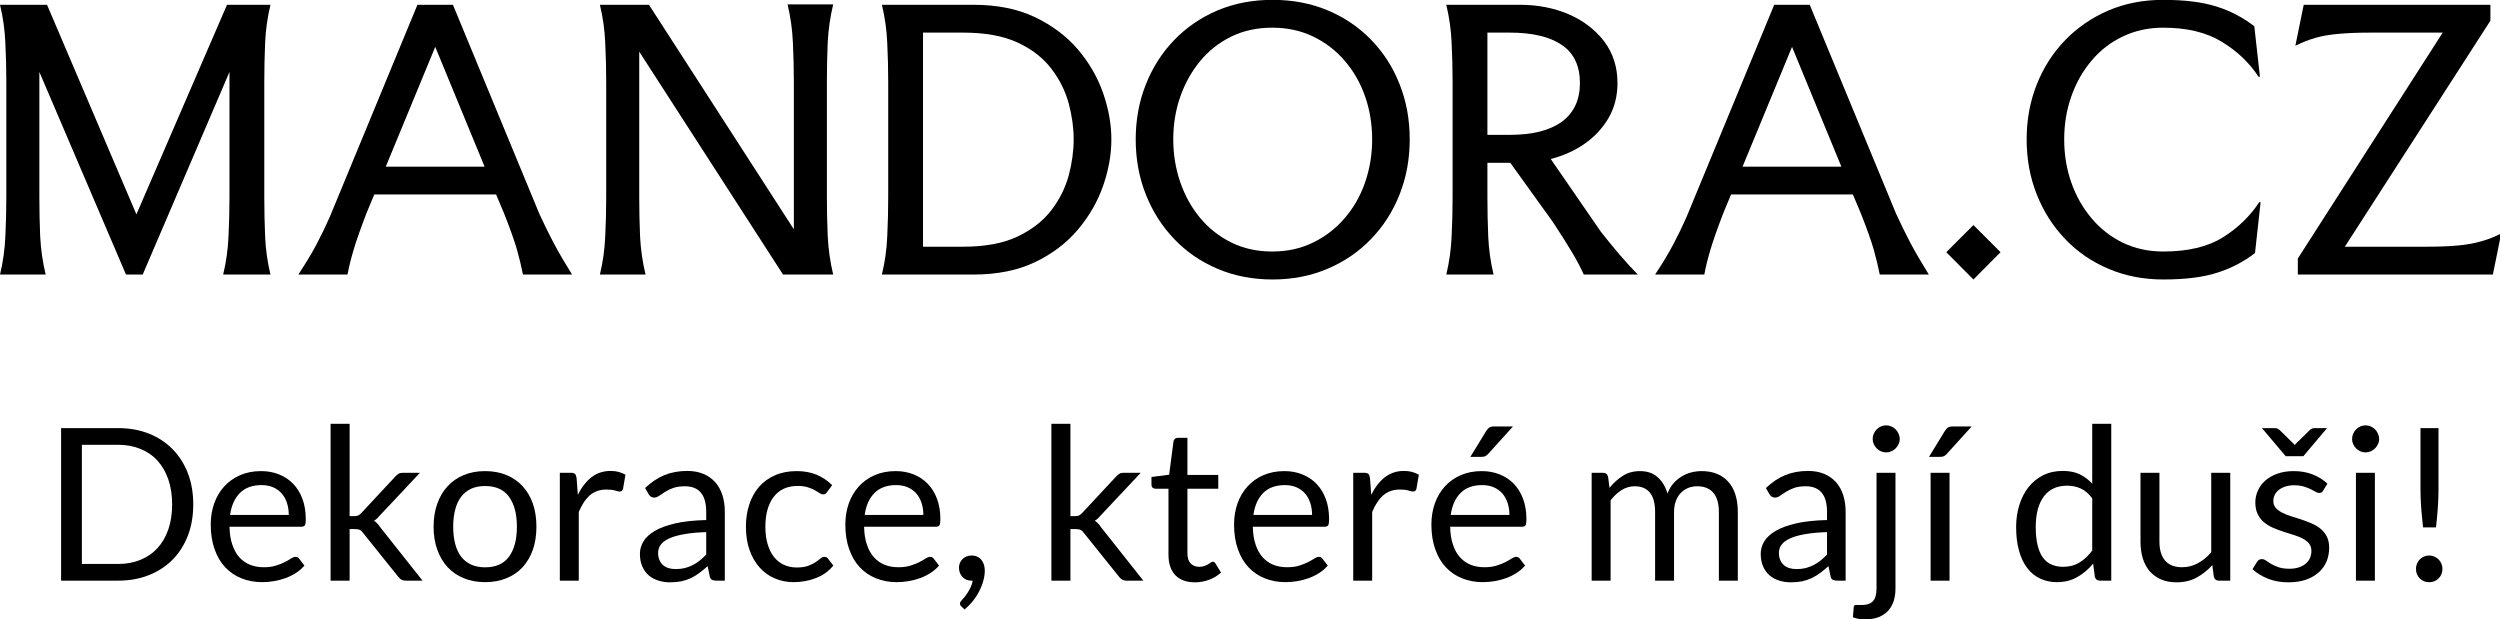
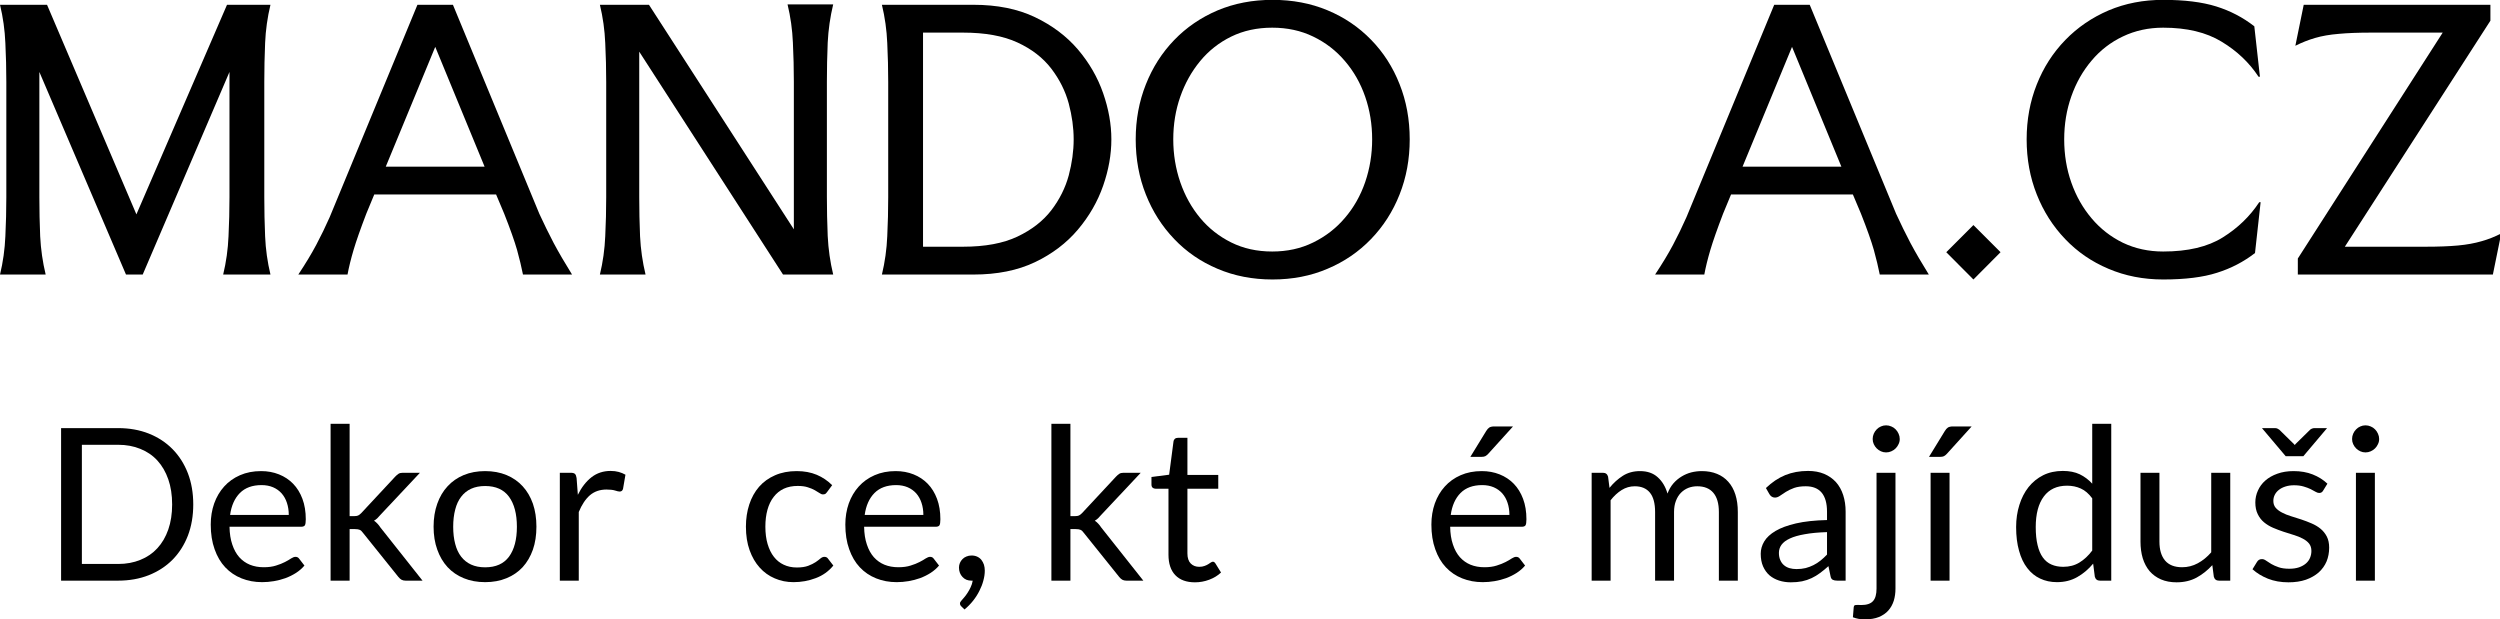
<svg xmlns="http://www.w3.org/2000/svg" xmlns:ns1="https://www.xtool.com/pages/software" version="1.1" preserveAspectRatio="xMinYMin meet" width="124.388mm" height="30.815mm" viewBox="360.044 15.847 124.388 30.815" ns1:version="1.0.15">
  <style />
  <g transform="matrix(0.682,0,0,0.682,358.831,29.507)" stroke="none" fill="#000000" data-view-type="laser">
    <path transform="matrix(1,0,0,1,0,-2.84217e-14)" stroke="none" fill="#000000" data-view-type="laser" d="M5.21 -19.68L11.73 -4.39L18.34 -19.68L21.51 -19.68Q21.18 -18.31 21.12 -16.89Q21.06 -15.47 21.06 -14.05L21.06 -5.64Q21.06 -4.22 21.12 -2.79Q21.18 -1.37 21.51 0L18.06 0Q18.39 -1.37 18.45 -2.79Q18.52 -4.22 18.52 -5.64L18.52 -14.78L12.19 0L10.97 0L4.65 -14.78L4.65 -5.64Q4.65 -4.22 4.71 -2.79Q4.78 -1.37 5.11 0L1.78 0Q2.11 -1.37 2.17 -2.79Q2.24 -4.22 2.24 -5.64L2.24 -14.05Q2.24 -15.47 2.17 -16.89Q2.11 -18.31 1.78 -19.68Z" fill-rule="nonzero" />
    <path transform="matrix(1,0,0,1,23.292,-2.84217e-14)" stroke="none" fill="#000000" data-view-type="laser" d="M8.94 -19.68L11.53 -19.68L17.83 -4.44Q18.34 -3.33 18.88 -2.3Q19.43 -1.27 20.22 0L16.64 0Q16.48 -0.81 16.21 -1.79Q15.93 -2.77 15.27 -4.44L14.68 -5.84L5.79 -5.84L5.21 -4.44Q4.57 -2.77 4.28 -1.79Q3.99 -0.81 3.84 0L0.25 0Q1.04 -1.19 1.56 -2.17Q2.08 -3.15 2.54 -4.19ZM6.63 -7.87L13.84 -7.87L10.24 -16.61Z" fill-rule="nonzero" />
    <path transform="matrix(1,0,0,1,43.764,-2.84217e-14)" stroke="none" fill="#000000" data-view-type="laser" d="M5.36 -19.68L15.93 -3.3L15.93 -14.07Q15.93 -15.49 15.86 -16.92Q15.8 -18.34 15.47 -19.71L18.8 -19.71Q18.47 -18.34 18.4 -16.92Q18.34 -15.49 18.34 -14.07L18.34 -5.66Q18.34 -4.24 18.4 -2.81Q18.47 -1.37 18.8 0L15.14 0L4.65 -16.26L4.65 -5.64Q4.65 -4.22 4.71 -2.79Q4.78 -1.37 5.11 0L1.78 0Q2.11 -1.37 2.17 -2.79Q2.24 -4.22 2.24 -5.64L2.24 -14.05Q2.24 -15.47 2.17 -16.89Q2.11 -18.31 1.78 -19.68Z" fill-rule="nonzero" />
    <path transform="matrix(1,0,0,1,64.338,-2.84217e-14)" stroke="none" fill="#000000" data-view-type="laser" d="M8.46 -19.68Q11.05 -19.68 12.94 -18.78Q14.83 -17.88 16.08 -16.42Q17.32 -14.96 17.92 -13.23Q18.52 -11.51 18.52 -9.86Q18.52 -8.2 17.92 -6.48Q17.32 -4.75 16.08 -3.28Q14.83 -1.8 12.94 -0.9Q11.05 0 8.46 0L1.78 0Q2.11 -1.37 2.17 -2.79Q2.24 -4.22 2.24 -5.64L2.24 -14.05Q2.24 -15.47 2.17 -16.89Q2.11 -18.31 1.78 -19.68ZM4.78 -2.03L7.7 -2.03Q10.11 -2.03 11.67 -2.77Q13.23 -3.51 14.14 -4.69Q15.04 -5.87 15.41 -7.23Q15.77 -8.59 15.77 -9.86Q15.77 -11.13 15.41 -12.48Q15.04 -13.84 14.14 -15.02Q13.23 -16.21 11.67 -16.93Q10.11 -17.65 7.7 -17.65L4.78 -17.65Z" fill-rule="nonzero" />
    <path transform="matrix(1,0,0,1,83.744,-2.84217e-14)" stroke="none" fill="#000000" data-view-type="laser" d="M10.87 0.36Q8.69 0.36 6.86 -0.42Q5.03 -1.19 3.7 -2.59Q2.36 -3.99 1.63 -5.84Q0.89 -7.7 0.89 -9.86Q0.89 -12.01 1.63 -13.87Q2.36 -15.72 3.7 -17.11Q5.03 -18.49 6.86 -19.27Q8.69 -20.04 10.87 -20.04Q13.06 -20.04 14.88 -19.28Q16.71 -18.52 18.06 -17.13Q19.41 -15.75 20.14 -13.89Q20.88 -12.04 20.88 -9.86Q20.88 -7.7 20.14 -5.84Q19.41 -3.99 18.06 -2.59Q16.71 -1.19 14.88 -0.42Q13.06 0.36 10.87 0.36ZM10.85 -1.68Q12.5 -1.68 13.84 -2.34Q15.19 -3 16.15 -4.13Q17.12 -5.26 17.63 -6.74Q18.14 -8.23 18.14 -9.86Q18.14 -11.51 17.63 -12.98Q17.12 -14.45 16.15 -15.58Q15.19 -16.71 13.84 -17.36Q12.5 -18.01 10.85 -18.01Q9.19 -18.01 7.86 -17.36Q6.53 -16.71 5.59 -15.57Q4.65 -14.43 4.14 -12.97Q3.63 -11.51 3.63 -9.86Q3.63 -8.23 4.14 -6.74Q4.65 -5.26 5.59 -4.13Q6.53 -3 7.86 -2.34Q9.19 -1.68 10.85 -1.68Z" fill-rule="nonzero" />
-     <path transform="matrix(1,0,0,1,105.512,-2.84217e-14)" stroke="none" fill="#000000" data-view-type="laser" d="M7.16 -19.68Q9.09 -19.68 10.71 -18.99Q12.32 -18.29 13.3 -17.01Q14.27 -15.72 14.27 -13.97Q14.27 -12.57 13.64 -11.46Q13 -10.34 11.9 -9.56Q10.8 -8.79 9.4 -8.43L13.06 -3.12Q13.67 -2.34 14.34 -1.55Q15.01 -0.76 15.75 0L11.81 0Q11.48 -0.74 10.96 -1.61Q10.44 -2.49 9.55 -3.84L6.45 -8.15L4.78 -8.15L4.78 -5.64Q4.78 -4.22 4.84 -2.79Q4.9 -1.37 5.23 0L1.78 0Q2.11 -1.37 2.17 -2.79Q2.24 -4.22 2.24 -5.64L2.24 -14.05Q2.24 -15.47 2.17 -16.89Q2.11 -18.31 1.78 -19.68ZM4.78 -10.19L6.4 -10.19Q8.89 -10.19 10.21 -11.15Q11.53 -12.12 11.53 -13.97Q11.53 -15.85 10.21 -16.75Q8.89 -17.65 6.4 -17.65L4.78 -17.65Z" fill-rule="nonzero" />
    <path transform="matrix(1,0,0,1,122.276,-2.84217e-14)" stroke="none" fill="#000000" data-view-type="laser" d="M8.94 -19.68L11.53 -19.68L17.83 -4.44Q18.34 -3.33 18.88 -2.3Q19.43 -1.27 20.22 0L16.64 0Q16.48 -0.81 16.21 -1.79Q15.93 -2.77 15.27 -4.44L14.68 -5.84L5.79 -5.84L5.21 -4.44Q4.57 -2.77 4.28 -1.79Q3.99 -0.81 3.84 0L0.25 0Q1.04 -1.19 1.56 -2.17Q2.08 -3.15 2.54 -4.19ZM6.63 -7.87L13.84 -7.87L10.24 -16.61Z" fill-rule="nonzero" />
    <path transform="matrix(1,0,0,1,142.748,-2.84217e-14)" stroke="none" fill="#000000" data-view-type="laser" d="M3 -3.61L4.98 -1.63L3 0.36L1.02 -1.63Z" fill-rule="nonzero" />
    <path transform="matrix(1,0,0,1,148.742,-2.84217e-14)" stroke="none" fill="#000000" data-view-type="laser" d="M17.86 -5.28L17.96 -5.28L17.55 -1.57Q16.31 -0.61 14.78 -0.13Q13.26 0.36 10.85 0.36Q8.69 0.36 6.86 -0.42Q5.03 -1.19 3.7 -2.59Q2.36 -3.99 1.63 -5.84Q0.89 -7.7 0.89 -9.86Q0.89 -12.01 1.63 -13.87Q2.36 -15.72 3.71 -17.11Q5.05 -18.49 6.87 -19.27Q8.69 -20.04 10.85 -20.04Q13.18 -20.04 14.72 -19.56Q16.26 -19.08 17.5 -18.11L17.91 -14.43L17.81 -14.43Q16.79 -15.98 15.11 -16.99Q13.44 -18.01 10.85 -18.01Q9.25 -18.01 7.91 -17.37Q6.58 -16.74 5.63 -15.61Q4.67 -14.48 4.15 -13Q3.63 -11.53 3.63 -9.86Q3.63 -8.18 4.15 -6.71Q4.67 -5.23 5.63 -4.1Q6.58 -2.97 7.91 -2.32Q9.25 -1.68 10.85 -1.68Q13.56 -1.68 15.2 -2.71Q16.84 -3.73 17.86 -5.28Z" fill-rule="nonzero" />
    <path transform="matrix(1,0,0,1,167.716,-2.84217e-14)" stroke="none" fill="#000000" data-view-type="laser" d="M15.75 -19.68L15.75 -18.52L5.13 -2.03L11.02 -2.03Q12.42 -2.03 13.39 -2.12Q14.35 -2.21 15.1 -2.43Q15.85 -2.64 16.54 -3L15.93 0L1.7 0L1.7 -1.17L12.27 -17.65L7.04 -17.65Q5.66 -17.65 4.69 -17.56Q3.71 -17.48 2.96 -17.26Q2.21 -17.04 1.52 -16.69L2.13 -19.68Z" fill-rule="nonzero" />
  </g>
  <g transform="matrix(0.417,0,0,0.417,362.162,44.737)" stroke="none" fill="#000000" data-view-type="laser">
    <path transform="matrix(1,0,0,1,0,0)" stroke="none" fill="#000000" data-view-type="laser" d="M17.98 -9.09Q17.98 -7.05 17.34 -5.37Q16.69 -3.7 15.51 -2.5Q14.33 -1.31 12.67 -0.65Q11.02 0 9.02 0L2.21 0L2.21 -18.2L9.02 -18.2Q11.02 -18.2 12.67 -17.55Q14.33 -16.89 15.51 -15.69Q16.69 -14.49 17.34 -12.81Q17.98 -11.14 17.98 -9.09ZM15.46 -9.09Q15.46 -10.77 15 -12.09Q14.54 -13.41 13.7 -14.33Q12.87 -15.24 11.67 -15.72Q10.48 -16.21 9.02 -16.21L4.69 -16.21L4.69 -1.99L9.02 -1.99Q10.48 -1.99 11.67 -2.48Q12.87 -2.96 13.7 -3.87Q14.54 -4.78 15 -6.1Q15.46 -7.42 15.46 -9.09Z" fill-rule="nonzero" />
    <path transform="matrix(1,0,0,1,19.126,0)" stroke="none" fill="#000000" data-view-type="laser" d="M6.95 -13.07Q8.1 -13.07 9.08 -12.68Q10.06 -12.29 10.77 -11.56Q11.48 -10.83 11.88 -9.76Q12.28 -8.69 12.28 -7.32Q12.28 -6.78 12.17 -6.6Q12.05 -6.43 11.73 -6.43L3.18 -6.43Q3.2 -5.21 3.51 -4.31Q3.81 -3.4 4.34 -2.8Q4.88 -2.2 5.61 -1.9Q6.35 -1.6 7.26 -1.6Q8.12 -1.6 8.73 -1.8Q9.35 -1.99 9.79 -2.22Q10.24 -2.45 10.53 -2.65Q10.83 -2.84 11.05 -2.84Q11.33 -2.84 11.48 -2.63L12.12 -1.8Q11.7 -1.3 11.11 -0.92Q10.53 -0.55 9.86 -0.3Q9.19 -0.06 8.48 0.06Q7.77 0.18 7.07 0.18Q5.74 0.18 4.62 -0.27Q3.49 -0.72 2.67 -1.59Q1.85 -2.46 1.4 -3.75Q0.94 -5.03 0.94 -6.69Q0.94 -8.04 1.35 -9.21Q1.77 -10.38 2.54 -11.23Q3.31 -12.09 4.43 -12.58Q5.55 -13.07 6.95 -13.07ZM7 -11.4Q5.36 -11.4 4.42 -10.46Q3.48 -9.51 3.25 -7.84L10.25 -7.84Q10.25 -8.62 10.03 -9.28Q9.82 -9.93 9.4 -10.41Q8.98 -10.88 8.38 -11.14Q7.77 -11.4 7 -11.4Z" fill-rule="nonzero" />
    <path transform="matrix(1,0,0,1,32.436,0)" stroke="none" fill="#000000" data-view-type="laser" d="M4.2 -18.71L4.2 -7.7L4.79 -7.7Q5.04 -7.7 5.21 -7.77Q5.37 -7.84 5.58 -8.05L9.64 -12.41Q9.83 -12.61 10.02 -12.74Q10.21 -12.87 10.53 -12.87L12.59 -12.87L7.85 -7.82Q7.67 -7.61 7.5 -7.44Q7.33 -7.28 7.11 -7.15Q7.34 -7 7.52 -6.8Q7.71 -6.6 7.87 -6.35L12.9 0L10.87 0Q10.59 0 10.39 -0.11Q10.2 -0.22 10.02 -0.44L5.79 -5.71Q5.6 -5.98 5.41 -6.06Q5.22 -6.15 4.84 -6.15L4.2 -6.15L4.2 0L1.93 0L1.93 -18.71Z" fill-rule="nonzero" />
    <path transform="matrix(1,0,0,1,45.745,0)" stroke="none" fill="#000000" data-view-type="laser" d="M7.06 -13.07Q8.47 -13.07 9.61 -12.6Q10.74 -12.13 11.54 -11.26Q12.33 -10.4 12.76 -9.18Q13.18 -7.95 13.18 -6.44Q13.18 -4.91 12.76 -3.7Q12.33 -2.48 11.54 -1.61Q10.74 -0.75 9.61 -0.29Q8.47 0.18 7.06 0.18Q5.65 0.18 4.51 -0.29Q3.38 -0.75 2.58 -1.61Q1.78 -2.48 1.35 -3.7Q0.91 -4.91 0.91 -6.44Q0.91 -7.95 1.35 -9.18Q1.78 -10.4 2.58 -11.26Q3.38 -12.13 4.51 -12.6Q5.65 -13.07 7.06 -13.07ZM7.06 -1.59Q8.97 -1.59 9.91 -2.86Q10.85 -4.14 10.85 -6.43Q10.85 -8.72 9.91 -10.01Q8.97 -11.29 7.06 -11.29Q6.1 -11.29 5.38 -10.96Q4.67 -10.63 4.2 -10.01Q3.72 -9.39 3.49 -8.48Q3.25 -7.57 3.25 -6.43Q3.25 -5.28 3.49 -4.38Q3.72 -3.48 4.2 -2.86Q4.67 -2.25 5.38 -1.92Q6.1 -1.59 7.06 -1.59Z" fill-rule="nonzero" />
    <path transform="matrix(1,0,0,1,59.868,0)" stroke="none" fill="#000000" data-view-type="laser" d="M1.85 0L1.85 -12.87L3.15 -12.87Q3.52 -12.87 3.66 -12.73Q3.8 -12.59 3.85 -12.24L4 -10.24Q4.66 -11.58 5.63 -12.34Q6.6 -13.09 7.91 -13.09Q8.45 -13.09 8.88 -12.97Q9.31 -12.85 9.68 -12.64L9.39 -10.95Q9.3 -10.63 8.99 -10.63Q8.81 -10.63 8.45 -10.75Q8.08 -10.87 7.42 -10.87Q6.24 -10.87 5.44 -10.19Q4.65 -9.5 4.11 -8.19L4.11 0Z" fill-rule="nonzero" />
-     <path transform="matrix(1,0,0,1,70.104,0)" stroke="none" fill="#000000" data-view-type="laser" d="M11.3 0L10.3 0Q9.97 0 9.77 -0.1Q9.56 -0.2 9.5 -0.53L9.25 -1.73Q8.74 -1.27 8.25 -0.91Q7.77 -0.55 7.24 -0.3Q6.71 -0.05 6.1 0.08Q5.5 0.2 4.76 0.2Q4.01 0.2 3.36 -0.01Q2.71 -0.22 2.22 -0.63Q1.74 -1.05 1.45 -1.7Q1.17 -2.34 1.17 -3.21Q1.17 -3.98 1.59 -4.68Q2.01 -5.38 2.94 -5.93Q3.87 -6.48 5.38 -6.83Q6.9 -7.18 9.08 -7.23L9.08 -8.23Q9.08 -9.73 8.44 -10.5Q7.8 -11.26 6.54 -11.26Q5.72 -11.26 5.15 -11.06Q4.58 -10.85 4.17 -10.59Q3.76 -10.33 3.46 -10.12Q3.16 -9.91 2.87 -9.91Q2.64 -9.91 2.47 -10.03Q2.3 -10.15 2.2 -10.33L1.79 -11.05Q2.86 -12.08 4.09 -12.59Q5.32 -13.09 6.82 -13.09Q7.9 -13.09 8.74 -12.74Q9.58 -12.38 10.15 -11.75Q10.72 -11.11 11.01 -10.21Q11.3 -9.31 11.3 -8.23ZM5.44 -1.38Q6.03 -1.38 6.53 -1.5Q7.02 -1.63 7.46 -1.85Q7.9 -2.07 8.3 -2.39Q8.7 -2.71 9.08 -3.11L9.08 -5.79Q7.52 -5.74 6.43 -5.54Q5.33 -5.35 4.65 -5.03Q3.96 -4.71 3.65 -4.28Q3.34 -3.85 3.34 -3.31Q3.34 -2.81 3.51 -2.44Q3.67 -2.07 3.95 -1.84Q4.23 -1.6 4.61 -1.49Q4.99 -1.38 5.44 -1.38Z" fill-rule="nonzero" />
    <path transform="matrix(1,0,0,1,82.982,0)" stroke="none" fill="#000000" data-view-type="laser" d="M10.63 -10.58Q10.53 -10.44 10.43 -10.36Q10.33 -10.29 10.13 -10.29Q9.94 -10.29 9.72 -10.45Q9.5 -10.6 9.16 -10.79Q8.81 -10.99 8.32 -11.14Q7.84 -11.3 7.12 -11.3Q6.18 -11.3 5.46 -10.97Q4.74 -10.63 4.25 -9.99Q3.76 -9.36 3.51 -8.46Q3.26 -7.56 3.26 -6.44Q3.26 -5.27 3.53 -4.36Q3.8 -3.45 4.28 -2.84Q4.76 -2.22 5.45 -1.9Q6.15 -1.57 7.01 -1.57Q7.84 -1.57 8.37 -1.77Q8.9 -1.97 9.26 -2.21Q9.61 -2.45 9.84 -2.65Q10.07 -2.84 10.3 -2.84Q10.59 -2.84 10.73 -2.63L11.37 -1.8Q10.53 -0.77 9.27 -0.3Q8.01 0.18 6.62 0.18Q5.41 0.18 4.38 -0.27Q3.34 -0.71 2.58 -1.56Q1.82 -2.4 1.38 -3.63Q0.94 -4.86 0.94 -6.44Q0.94 -7.87 1.34 -9.09Q1.74 -10.31 2.51 -11.2Q3.28 -12.08 4.41 -12.57Q5.54 -13.07 7 -13.07Q8.34 -13.07 9.39 -12.63Q10.43 -12.19 11.23 -11.39Z" fill-rule="nonzero" />
    <path transform="matrix(1,0,0,1,94.844,0)" stroke="none" fill="#000000" data-view-type="laser" d="M6.95 -13.07Q8.1 -13.07 9.08 -12.68Q10.06 -12.29 10.77 -11.56Q11.48 -10.83 11.88 -9.76Q12.28 -8.69 12.28 -7.32Q12.28 -6.78 12.17 -6.6Q12.05 -6.43 11.73 -6.43L3.18 -6.43Q3.2 -5.21 3.51 -4.31Q3.81 -3.4 4.34 -2.8Q4.88 -2.2 5.61 -1.9Q6.35 -1.6 7.26 -1.6Q8.12 -1.6 8.73 -1.8Q9.35 -1.99 9.79 -2.22Q10.24 -2.45 10.53 -2.65Q10.83 -2.84 11.05 -2.84Q11.33 -2.84 11.48 -2.63L12.12 -1.8Q11.7 -1.3 11.11 -0.92Q10.53 -0.55 9.86 -0.3Q9.19 -0.06 8.48 0.06Q7.77 0.18 7.07 0.18Q5.74 0.18 4.62 -0.27Q3.49 -0.72 2.67 -1.59Q1.85 -2.46 1.4 -3.75Q0.94 -5.03 0.94 -6.69Q0.94 -8.04 1.35 -9.21Q1.77 -10.38 2.54 -11.23Q3.31 -12.09 4.43 -12.58Q5.55 -13.07 6.95 -13.07ZM7 -11.4Q5.36 -11.4 4.42 -10.46Q3.48 -9.51 3.25 -7.84L10.25 -7.84Q10.25 -8.62 10.03 -9.28Q9.82 -9.93 9.4 -10.41Q8.98 -10.88 8.38 -11.14Q7.77 -11.4 7 -11.4Z" fill-rule="nonzero" />
    <path transform="matrix(1,0,0,1,108.153,0)" stroke="none" fill="#000000" data-view-type="laser" d="M1.19 -1.56Q1.19 -1.85 1.3 -2.11Q1.41 -2.37 1.61 -2.57Q1.8 -2.77 2.08 -2.88Q2.36 -3 2.69 -3Q3.07 -3 3.37 -2.86Q3.67 -2.72 3.87 -2.47Q4.06 -2.22 4.17 -1.9Q4.27 -1.57 4.27 -1.19Q4.27 -0.62 4.1 -0.01Q3.94 0.61 3.63 1.21Q3.33 1.82 2.88 2.39Q2.43 2.96 1.85 3.44L1.47 3.07Q1.31 2.92 1.31 2.72Q1.31 2.55 1.49 2.37Q1.61 2.24 1.81 2Q2.01 1.77 2.21 1.46Q2.41 1.16 2.58 0.79Q2.76 0.42 2.83 0L2.67 0Q2.34 0 2.07 -0.11Q1.8 -0.23 1.61 -0.44Q1.41 -0.65 1.3 -0.93Q1.19 -1.22 1.19 -1.56Z" fill-rule="nonzero" />
    <path transform="matrix(1,0,0,1,113.538,0)" stroke="none" fill="#000000" data-view-type="laser" fill-rule="nonzero" />
    <path transform="matrix(1,0,0,1,118.44,0)" stroke="none" fill="#000000" data-view-type="laser" d="M4.2 -18.71L4.2 -7.7L4.79 -7.7Q5.04 -7.7 5.21 -7.77Q5.37 -7.84 5.58 -8.05L9.64 -12.41Q9.83 -12.61 10.02 -12.74Q10.21 -12.87 10.53 -12.87L12.59 -12.87L7.85 -7.82Q7.67 -7.61 7.5 -7.44Q7.33 -7.28 7.11 -7.15Q7.34 -7 7.52 -6.8Q7.71 -6.6 7.87 -6.35L12.9 0L10.87 0Q10.59 0 10.39 -0.11Q10.2 -0.22 10.02 -0.44L5.79 -5.71Q5.6 -5.98 5.41 -6.06Q5.22 -6.15 4.84 -6.15L4.2 -6.15L4.2 0L1.93 0L1.93 -18.71Z" fill-rule="nonzero" />
    <path transform="matrix(1,0,0,1,131.75,0)" stroke="none" fill="#000000" data-view-type="laser" d="M5.75 0.2Q4.23 0.2 3.41 -0.65Q2.59 -1.5 2.59 -3.1L2.59 -10.97L1.04 -10.97Q0.84 -10.97 0.7 -11.09Q0.56 -11.21 0.56 -11.47L0.56 -12.37L2.67 -12.64L3.19 -16.61Q3.21 -16.8 3.35 -16.92Q3.49 -17.04 3.71 -17.04L4.85 -17.04L4.85 -12.61L8.53 -12.61L8.53 -10.97L4.85 -10.97L4.85 -3.25Q4.85 -2.44 5.25 -2.04Q5.64 -1.65 6.26 -1.65Q6.62 -1.65 6.88 -1.75Q7.14 -1.84 7.33 -1.96Q7.52 -2.07 7.65 -2.17Q7.79 -2.26 7.89 -2.26Q8.06 -2.26 8.2 -2.04L8.86 -0.97Q8.28 -0.42 7.45 -0.11Q6.63 0.2 5.75 0.2Z" fill-rule="nonzero" />
-     <path transform="matrix(1,0,0,1,141.224,0)" stroke="none" fill="#000000" data-view-type="laser" d="M6.95 -13.07Q8.1 -13.07 9.08 -12.68Q10.06 -12.29 10.77 -11.56Q11.48 -10.83 11.88 -9.76Q12.28 -8.69 12.28 -7.32Q12.28 -6.78 12.17 -6.6Q12.05 -6.43 11.73 -6.43L3.18 -6.43Q3.2 -5.21 3.51 -4.31Q3.81 -3.4 4.34 -2.8Q4.88 -2.2 5.61 -1.9Q6.35 -1.6 7.26 -1.6Q8.12 -1.6 8.73 -1.8Q9.35 -1.99 9.79 -2.22Q10.24 -2.45 10.53 -2.65Q10.83 -2.84 11.05 -2.84Q11.33 -2.84 11.48 -2.63L12.12 -1.8Q11.7 -1.3 11.11 -0.92Q10.53 -0.55 9.86 -0.3Q9.19 -0.06 8.48 0.06Q7.77 0.18 7.07 0.18Q5.74 0.18 4.62 -0.27Q3.49 -0.72 2.67 -1.59Q1.85 -2.46 1.4 -3.75Q0.94 -5.03 0.94 -6.69Q0.94 -8.04 1.35 -9.21Q1.77 -10.38 2.54 -11.23Q3.31 -12.09 4.43 -12.58Q5.55 -13.07 6.95 -13.07ZM7 -11.4Q5.36 -11.4 4.42 -10.46Q3.48 -9.51 3.25 -7.84L10.25 -7.84Q10.25 -8.62 10.03 -9.28Q9.82 -9.93 9.4 -10.41Q8.98 -10.88 8.38 -11.14Q7.77 -11.4 7 -11.4Z" fill-rule="nonzero" />
-     <path transform="matrix(1,0,0,1,154.534,0)" stroke="none" fill="#000000" data-view-type="laser" d="M1.85 0L1.85 -12.87L3.15 -12.87Q3.52 -12.87 3.66 -12.73Q3.8 -12.59 3.85 -12.24L4 -10.24Q4.66 -11.58 5.63 -12.34Q6.6 -13.09 7.91 -13.09Q8.45 -13.09 8.88 -12.97Q9.31 -12.85 9.68 -12.64L9.39 -10.95Q9.3 -10.63 8.99 -10.63Q8.81 -10.63 8.45 -10.75Q8.08 -10.87 7.42 -10.87Q6.24 -10.87 5.44 -10.19Q4.65 -9.5 4.11 -8.19L4.11 0Z" fill-rule="nonzero" />
    <path transform="matrix(1,0,0,1,164.77,0)" stroke="none" fill="#000000" data-view-type="laser" d="M6.95 -13.07Q8.1 -13.07 9.08 -12.68Q10.06 -12.29 10.77 -11.56Q11.48 -10.83 11.88 -9.76Q12.28 -8.69 12.28 -7.32Q12.28 -6.78 12.17 -6.6Q12.05 -6.43 11.73 -6.43L3.18 -6.43Q3.2 -5.21 3.51 -4.31Q3.81 -3.4 4.34 -2.8Q4.88 -2.2 5.61 -1.9Q6.35 -1.6 7.26 -1.6Q8.12 -1.6 8.73 -1.8Q9.35 -1.99 9.79 -2.22Q10.24 -2.45 10.53 -2.65Q10.83 -2.84 11.05 -2.84Q11.33 -2.84 11.48 -2.63L12.12 -1.8Q11.7 -1.3 11.11 -0.92Q10.53 -0.55 9.86 -0.3Q9.19 -0.06 8.48 0.06Q7.77 0.18 7.07 0.18Q5.74 0.18 4.62 -0.27Q3.49 -0.72 2.67 -1.59Q1.85 -2.46 1.4 -3.75Q0.94 -5.03 0.94 -6.69Q0.94 -8.04 1.35 -9.21Q1.77 -10.38 2.54 -11.23Q3.31 -12.09 4.43 -12.58Q5.55 -13.07 6.95 -13.07ZM7 -11.4Q5.36 -11.4 4.42 -10.46Q3.48 -9.51 3.25 -7.84L10.25 -7.84Q10.25 -8.62 10.03 -9.28Q9.82 -9.93 9.4 -10.41Q8.98 -10.88 8.38 -11.14Q7.77 -11.4 7 -11.4ZM10.68 -18.4L7.72 -15.13Q7.54 -14.94 7.37 -14.85Q7.2 -14.77 6.93 -14.77L5.59 -14.77L7.47 -17.84Q7.65 -18.14 7.85 -18.27Q8.06 -18.4 8.47 -18.4Z" fill-rule="nonzero" />
    <path transform="matrix(1,0,0,1,178.079,0)" stroke="none" fill="#000000" data-view-type="laser" fill-rule="nonzero" />
    <path transform="matrix(1,0,0,1,182.982,0)" stroke="none" fill="#000000" data-view-type="laser" d="M1.85 0L1.85 -12.87L3.2 -12.87Q3.68 -12.87 3.81 -12.4L3.98 -11.07Q4.69 -11.95 5.57 -12.51Q6.45 -13.07 7.62 -13.07Q8.93 -13.07 9.73 -12.34Q10.54 -11.62 10.9 -10.39Q11.16 -11.09 11.6 -11.6Q12.04 -12.1 12.59 -12.43Q13.13 -12.76 13.75 -12.92Q14.36 -13.07 15 -13.07Q16.01 -13.07 16.81 -12.74Q17.6 -12.42 18.15 -11.8Q18.71 -11.18 19 -10.27Q19.29 -9.36 19.29 -8.19L19.29 0L17.03 0L17.03 -8.19Q17.03 -9.7 16.37 -10.48Q15.71 -11.26 14.45 -11.26Q13.89 -11.26 13.39 -11.07Q12.89 -10.87 12.51 -10.49Q12.13 -10.11 11.91 -9.53Q11.68 -8.95 11.68 -8.19L11.68 0L9.42 0L9.42 -8.19Q9.42 -9.74 8.8 -10.5Q8.18 -11.26 6.99 -11.26Q6.15 -11.26 5.43 -10.81Q4.71 -10.36 4.11 -9.59L4.11 0Z" fill-rule="nonzero" />
    <path transform="matrix(1,0,0,1,203.835,0)" stroke="none" fill="#000000" data-view-type="laser" d="M11.3 0L10.3 0Q9.97 0 9.77 -0.1Q9.56 -0.2 9.5 -0.53L9.25 -1.73Q8.74 -1.27 8.25 -0.91Q7.77 -0.55 7.24 -0.3Q6.71 -0.05 6.1 0.08Q5.5 0.2 4.76 0.2Q4.01 0.2 3.36 -0.01Q2.71 -0.22 2.22 -0.63Q1.74 -1.05 1.45 -1.7Q1.17 -2.34 1.17 -3.21Q1.17 -3.98 1.59 -4.68Q2.01 -5.38 2.94 -5.93Q3.87 -6.48 5.38 -6.83Q6.9 -7.18 9.08 -7.23L9.08 -8.23Q9.08 -9.73 8.44 -10.5Q7.8 -11.26 6.54 -11.26Q5.72 -11.26 5.15 -11.06Q4.58 -10.85 4.17 -10.59Q3.76 -10.33 3.46 -10.12Q3.16 -9.91 2.87 -9.91Q2.64 -9.91 2.47 -10.03Q2.3 -10.15 2.2 -10.33L1.79 -11.05Q2.86 -12.08 4.09 -12.59Q5.32 -13.09 6.82 -13.09Q7.9 -13.09 8.74 -12.74Q9.58 -12.38 10.15 -11.75Q10.72 -11.11 11.01 -10.21Q11.3 -9.31 11.3 -8.23ZM5.44 -1.38Q6.03 -1.38 6.53 -1.5Q7.02 -1.63 7.46 -1.85Q7.9 -2.07 8.3 -2.39Q8.7 -2.71 9.08 -3.11L9.08 -5.79Q7.52 -5.74 6.43 -5.54Q5.33 -5.35 4.65 -5.03Q3.96 -4.71 3.65 -4.28Q3.34 -3.85 3.34 -3.31Q3.34 -2.81 3.51 -2.44Q3.67 -2.07 3.95 -1.84Q4.23 -1.6 4.61 -1.49Q4.99 -1.38 5.44 -1.38Z" fill-rule="nonzero" />
    <path transform="matrix(1,0,0,1,216.713,0)" stroke="none" fill="#000000" data-view-type="laser" d="M4.37 -12.87L4.37 0.95Q4.37 1.73 4.17 2.39Q3.96 3.06 3.52 3.56Q3.09 4.05 2.39 4.34Q1.7 4.62 0.74 4.62Q0.32 4.62 -0.03 4.56Q-0.37 4.5 -0.71 4.37L-0.61 3.15Q-0.58 2.98 -0.5 2.94Q-0.41 2.9 -0.22 2.9Q-0.11 2.9 0 2.9Q0.11 2.91 0.28 2.91Q1.27 2.91 1.69 2.44Q2.11 1.98 2.11 0.95L2.11 -12.87ZM4.88 -16.9Q4.88 -16.57 4.74 -16.29Q4.61 -16 4.39 -15.78Q4.17 -15.56 3.87 -15.43Q3.58 -15.3 3.25 -15.3Q2.92 -15.3 2.64 -15.43Q2.35 -15.56 2.13 -15.78Q1.91 -16 1.78 -16.29Q1.65 -16.57 1.65 -16.9Q1.65 -17.23 1.78 -17.53Q1.91 -17.83 2.13 -18.05Q2.35 -18.28 2.64 -18.4Q2.92 -18.53 3.25 -18.53Q3.58 -18.53 3.87 -18.4Q4.17 -18.28 4.39 -18.05Q4.61 -17.83 4.74 -17.53Q4.88 -17.23 4.88 -16.9Z" fill-rule="nonzero" />
    <path transform="matrix(1,0,0,1,223.164,0)" stroke="none" fill="#000000" data-view-type="laser" d="M4.37 -12.87L4.37 0L2.11 0L2.11 -12.87ZM7.01 -18.4L4.05 -15.13Q3.87 -14.94 3.7 -14.85Q3.53 -14.77 3.26 -14.77L1.92 -14.77L3.8 -17.84Q3.98 -18.14 4.18 -18.27Q4.39 -18.4 4.8 -18.4Z" fill-rule="nonzero" />
    <path transform="matrix(1,0,0,1,229.667,0)" stroke="none" fill="#000000" data-view-type="laser" fill-rule="nonzero" />
    <path transform="matrix(1,0,0,1,234.569,0)" stroke="none" fill="#000000" data-view-type="laser" d="M10.91 0Q10.43 0 10.3 -0.47L10.1 -2.03Q9.27 -1.03 8.21 -0.43Q7.15 0.18 5.78 0.18Q4.67 0.18 3.77 -0.25Q2.87 -0.67 2.24 -1.5Q1.6 -2.32 1.26 -3.56Q0.91 -4.79 0.91 -6.39Q0.91 -7.81 1.3 -9.04Q1.68 -10.26 2.39 -11.16Q3.11 -12.06 4.14 -12.58Q5.17 -13.09 6.48 -13.09Q7.66 -13.09 8.5 -12.69Q9.33 -12.29 9.99 -11.57L9.99 -18.71L12.26 -18.71L12.26 0ZM6.53 -1.65Q7.63 -1.65 8.46 -2.16Q9.3 -2.67 9.99 -3.59L9.99 -9.82Q9.37 -10.66 8.63 -10.99Q7.89 -11.33 6.99 -11.33Q5.18 -11.33 4.22 -10.05Q3.25 -8.76 3.25 -6.39Q3.25 -5.13 3.47 -4.24Q3.68 -3.34 4.1 -2.76Q4.52 -2.18 5.13 -1.92Q5.74 -1.65 6.53 -1.65Z" fill-rule="nonzero" />
    <path transform="matrix(1,0,0,1,248.768,0)" stroke="none" fill="#000000" data-view-type="laser" d="M3.81 -12.87L3.81 -4.66Q3.81 -3.2 4.48 -2.4Q5.16 -1.6 6.52 -1.6Q7.51 -1.6 8.38 -2.07Q9.26 -2.54 9.99 -3.38L9.99 -12.87L12.26 -12.87L12.26 0L10.91 0Q10.43 0 10.3 -0.47L10.12 -1.85Q9.28 -0.93 8.24 -0.36Q7.2 0.2 5.85 0.2Q4.8 0.2 3.99 -0.15Q3.19 -0.5 2.64 -1.13Q2.1 -1.77 1.82 -2.67Q1.55 -3.57 1.55 -4.66L1.55 -12.87Z" fill-rule="nonzero" />
    <path transform="matrix(1,0,0,1,262.89,0)" stroke="none" fill="#000000" data-view-type="laser" d="M9.22 -10.74Q9.07 -10.46 8.75 -10.46Q8.56 -10.46 8.32 -10.6Q8.08 -10.74 7.73 -10.92Q7.38 -11.09 6.9 -11.23Q6.41 -11.38 5.75 -11.38Q5.18 -11.38 4.72 -11.23Q4.27 -11.09 3.94 -10.83Q3.62 -10.58 3.45 -10.24Q3.28 -9.91 3.28 -9.51Q3.28 -9.02 3.56 -8.69Q3.85 -8.36 4.32 -8.12Q4.79 -7.87 5.38 -7.69Q5.98 -7.51 6.61 -7.3Q7.24 -7.09 7.84 -6.83Q8.43 -6.58 8.9 -6.2Q9.37 -5.82 9.66 -5.26Q9.94 -4.71 9.94 -3.94Q9.94 -3.05 9.63 -2.29Q9.31 -1.54 8.69 -0.98Q8.06 -0.43 7.16 -0.11Q6.26 0.2 5.08 0.2Q3.73 0.2 2.64 -0.23Q1.55 -0.67 0.79 -1.36L1.32 -2.22Q1.42 -2.39 1.56 -2.48Q1.7 -2.57 1.93 -2.57Q2.16 -2.57 2.41 -2.39Q2.67 -2.21 3.03 -1.99Q3.39 -1.78 3.91 -1.6Q4.42 -1.42 5.19 -1.42Q5.85 -1.42 6.35 -1.59Q6.85 -1.77 7.18 -2.06Q7.51 -2.35 7.66 -2.73Q7.82 -3.11 7.82 -3.54Q7.82 -4.08 7.54 -4.43Q7.25 -4.78 6.78 -5.02Q6.31 -5.27 5.71 -5.45Q5.11 -5.64 4.48 -5.84Q3.85 -6.05 3.24 -6.31Q2.64 -6.57 2.17 -6.96Q1.7 -7.35 1.42 -7.93Q1.13 -8.51 1.13 -9.33Q1.13 -10.07 1.44 -10.75Q1.74 -11.43 2.32 -11.94Q2.91 -12.46 3.76 -12.76Q4.61 -13.07 5.7 -13.07Q6.97 -13.07 7.98 -12.67Q8.99 -12.27 9.73 -11.57ZM1.92 -18.2L3.48 -18.2Q3.63 -18.2 3.77 -18.14Q3.91 -18.07 3.99 -18.01L5.61 -16.42Q5.75 -16.31 5.83 -16.18Q5.89 -16.24 5.94 -16.31Q5.98 -16.37 6.05 -16.42L7.67 -18.01Q7.75 -18.08 7.89 -18.14Q8.04 -18.2 8.18 -18.2L9.69 -18.2L6.86 -14.85L4.75 -14.85Z" fill-rule="nonzero" />
    <path transform="matrix(1,0,0,1,273.914,0)" stroke="none" fill="#000000" data-view-type="laser" d="M4.37 -12.87L4.37 0L2.11 0L2.11 -12.87ZM4.88 -16.9Q4.88 -16.57 4.74 -16.29Q4.61 -16 4.39 -15.78Q4.17 -15.56 3.87 -15.43Q3.58 -15.3 3.25 -15.3Q2.92 -15.3 2.64 -15.43Q2.35 -15.56 2.13 -15.78Q1.91 -16 1.78 -16.29Q1.65 -16.57 1.65 -16.9Q1.65 -17.23 1.78 -17.53Q1.91 -17.83 2.13 -18.05Q2.35 -18.28 2.64 -18.4Q2.92 -18.53 3.25 -18.53Q3.58 -18.53 3.87 -18.4Q4.17 -18.28 4.39 -18.05Q4.61 -17.83 4.74 -17.53Q4.88 -17.23 4.88 -16.9Z" fill-rule="nonzero" />
-     <path transform="matrix(1,0,0,1,280.416,0)" stroke="none" fill="#000000" data-view-type="laser" d="M5.46 -18.2L5.46 -10.93Q5.46 -10.36 5.44 -9.82Q5.42 -9.27 5.38 -8.72Q5.35 -8.17 5.29 -7.59Q5.23 -7.01 5.16 -6.35L3.62 -6.35Q3.54 -7.01 3.49 -7.59Q3.43 -8.17 3.39 -8.72Q3.35 -9.27 3.33 -9.82Q3.31 -10.36 3.31 -10.93L3.31 -18.2ZM2.77 -1.4Q2.77 -1.73 2.89 -2.02Q3.01 -2.31 3.22 -2.53Q3.43 -2.74 3.72 -2.87Q4.01 -3 4.34 -3Q4.67 -3 4.97 -2.87Q5.26 -2.74 5.47 -2.53Q5.69 -2.31 5.81 -2.02Q5.93 -1.73 5.93 -1.4Q5.93 -1.05 5.81 -0.77Q5.69 -0.48 5.47 -0.27Q5.26 -0.05 4.97 0.07Q4.67 0.19 4.34 0.19Q4.01 0.19 3.72 0.07Q3.43 -0.05 3.22 -0.27Q3.01 -0.48 2.89 -0.77Q2.77 -1.05 2.77 -1.4Z" fill-rule="nonzero" />
  </g>
</svg>